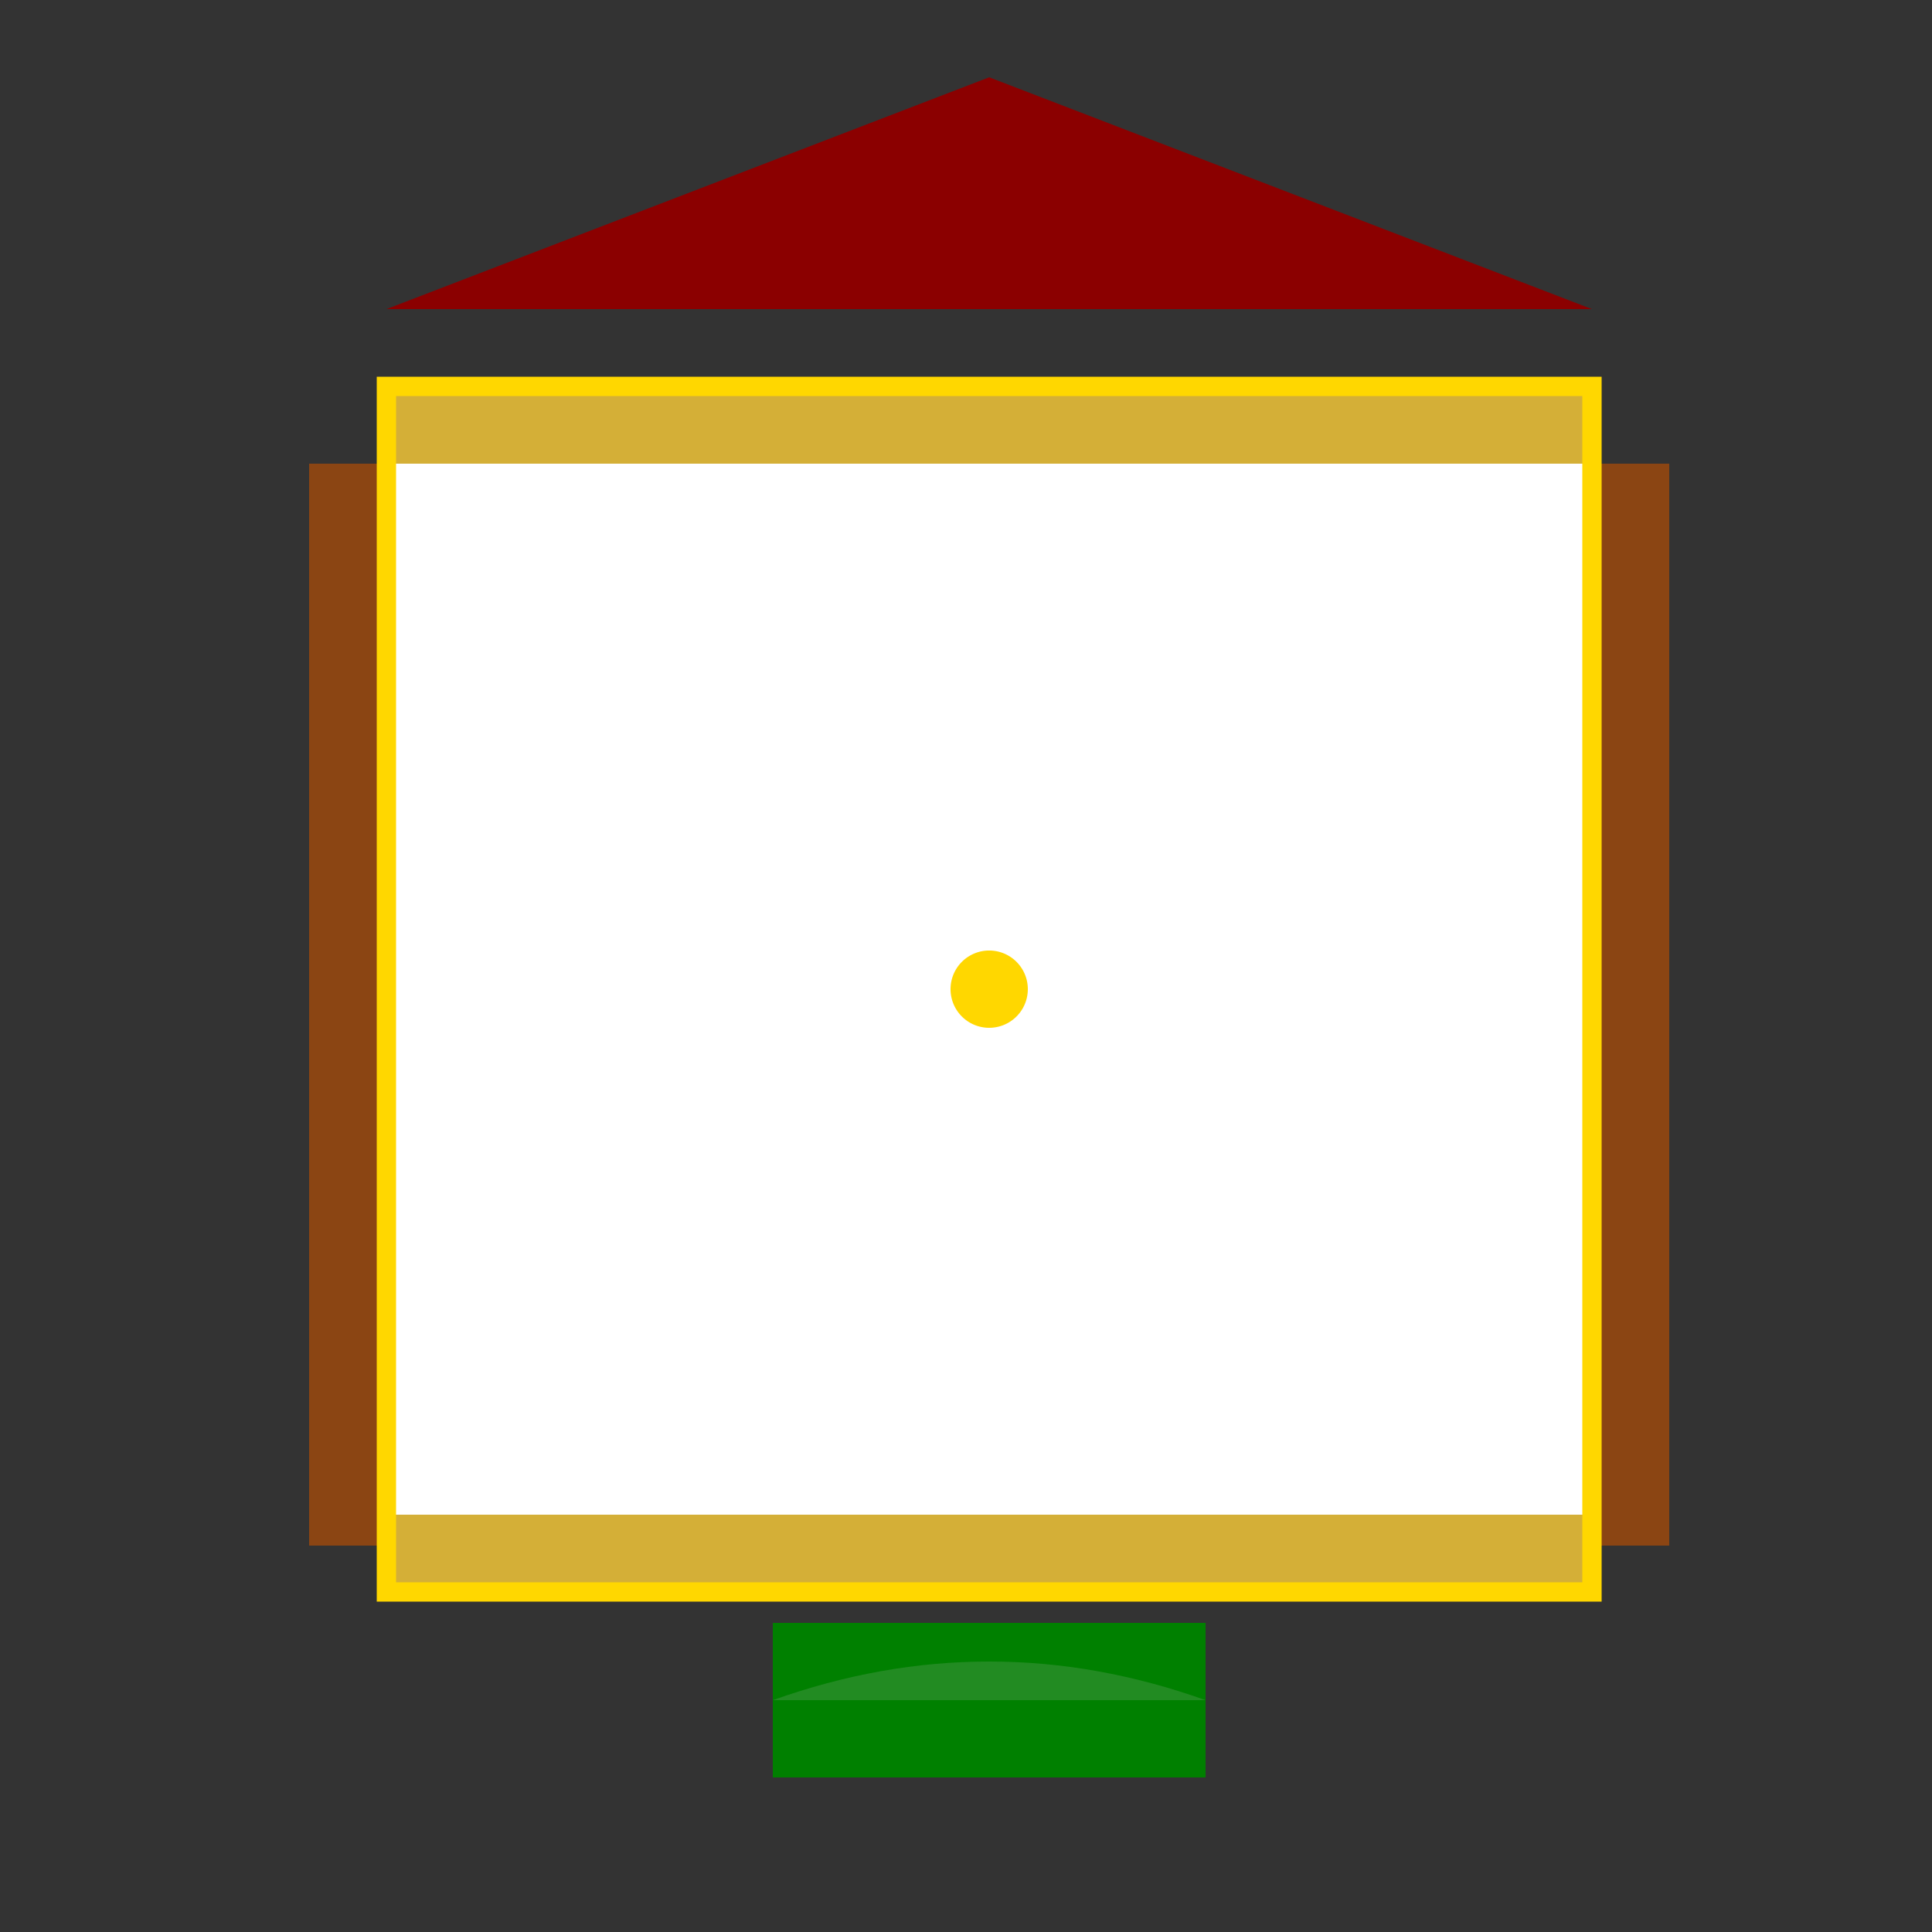
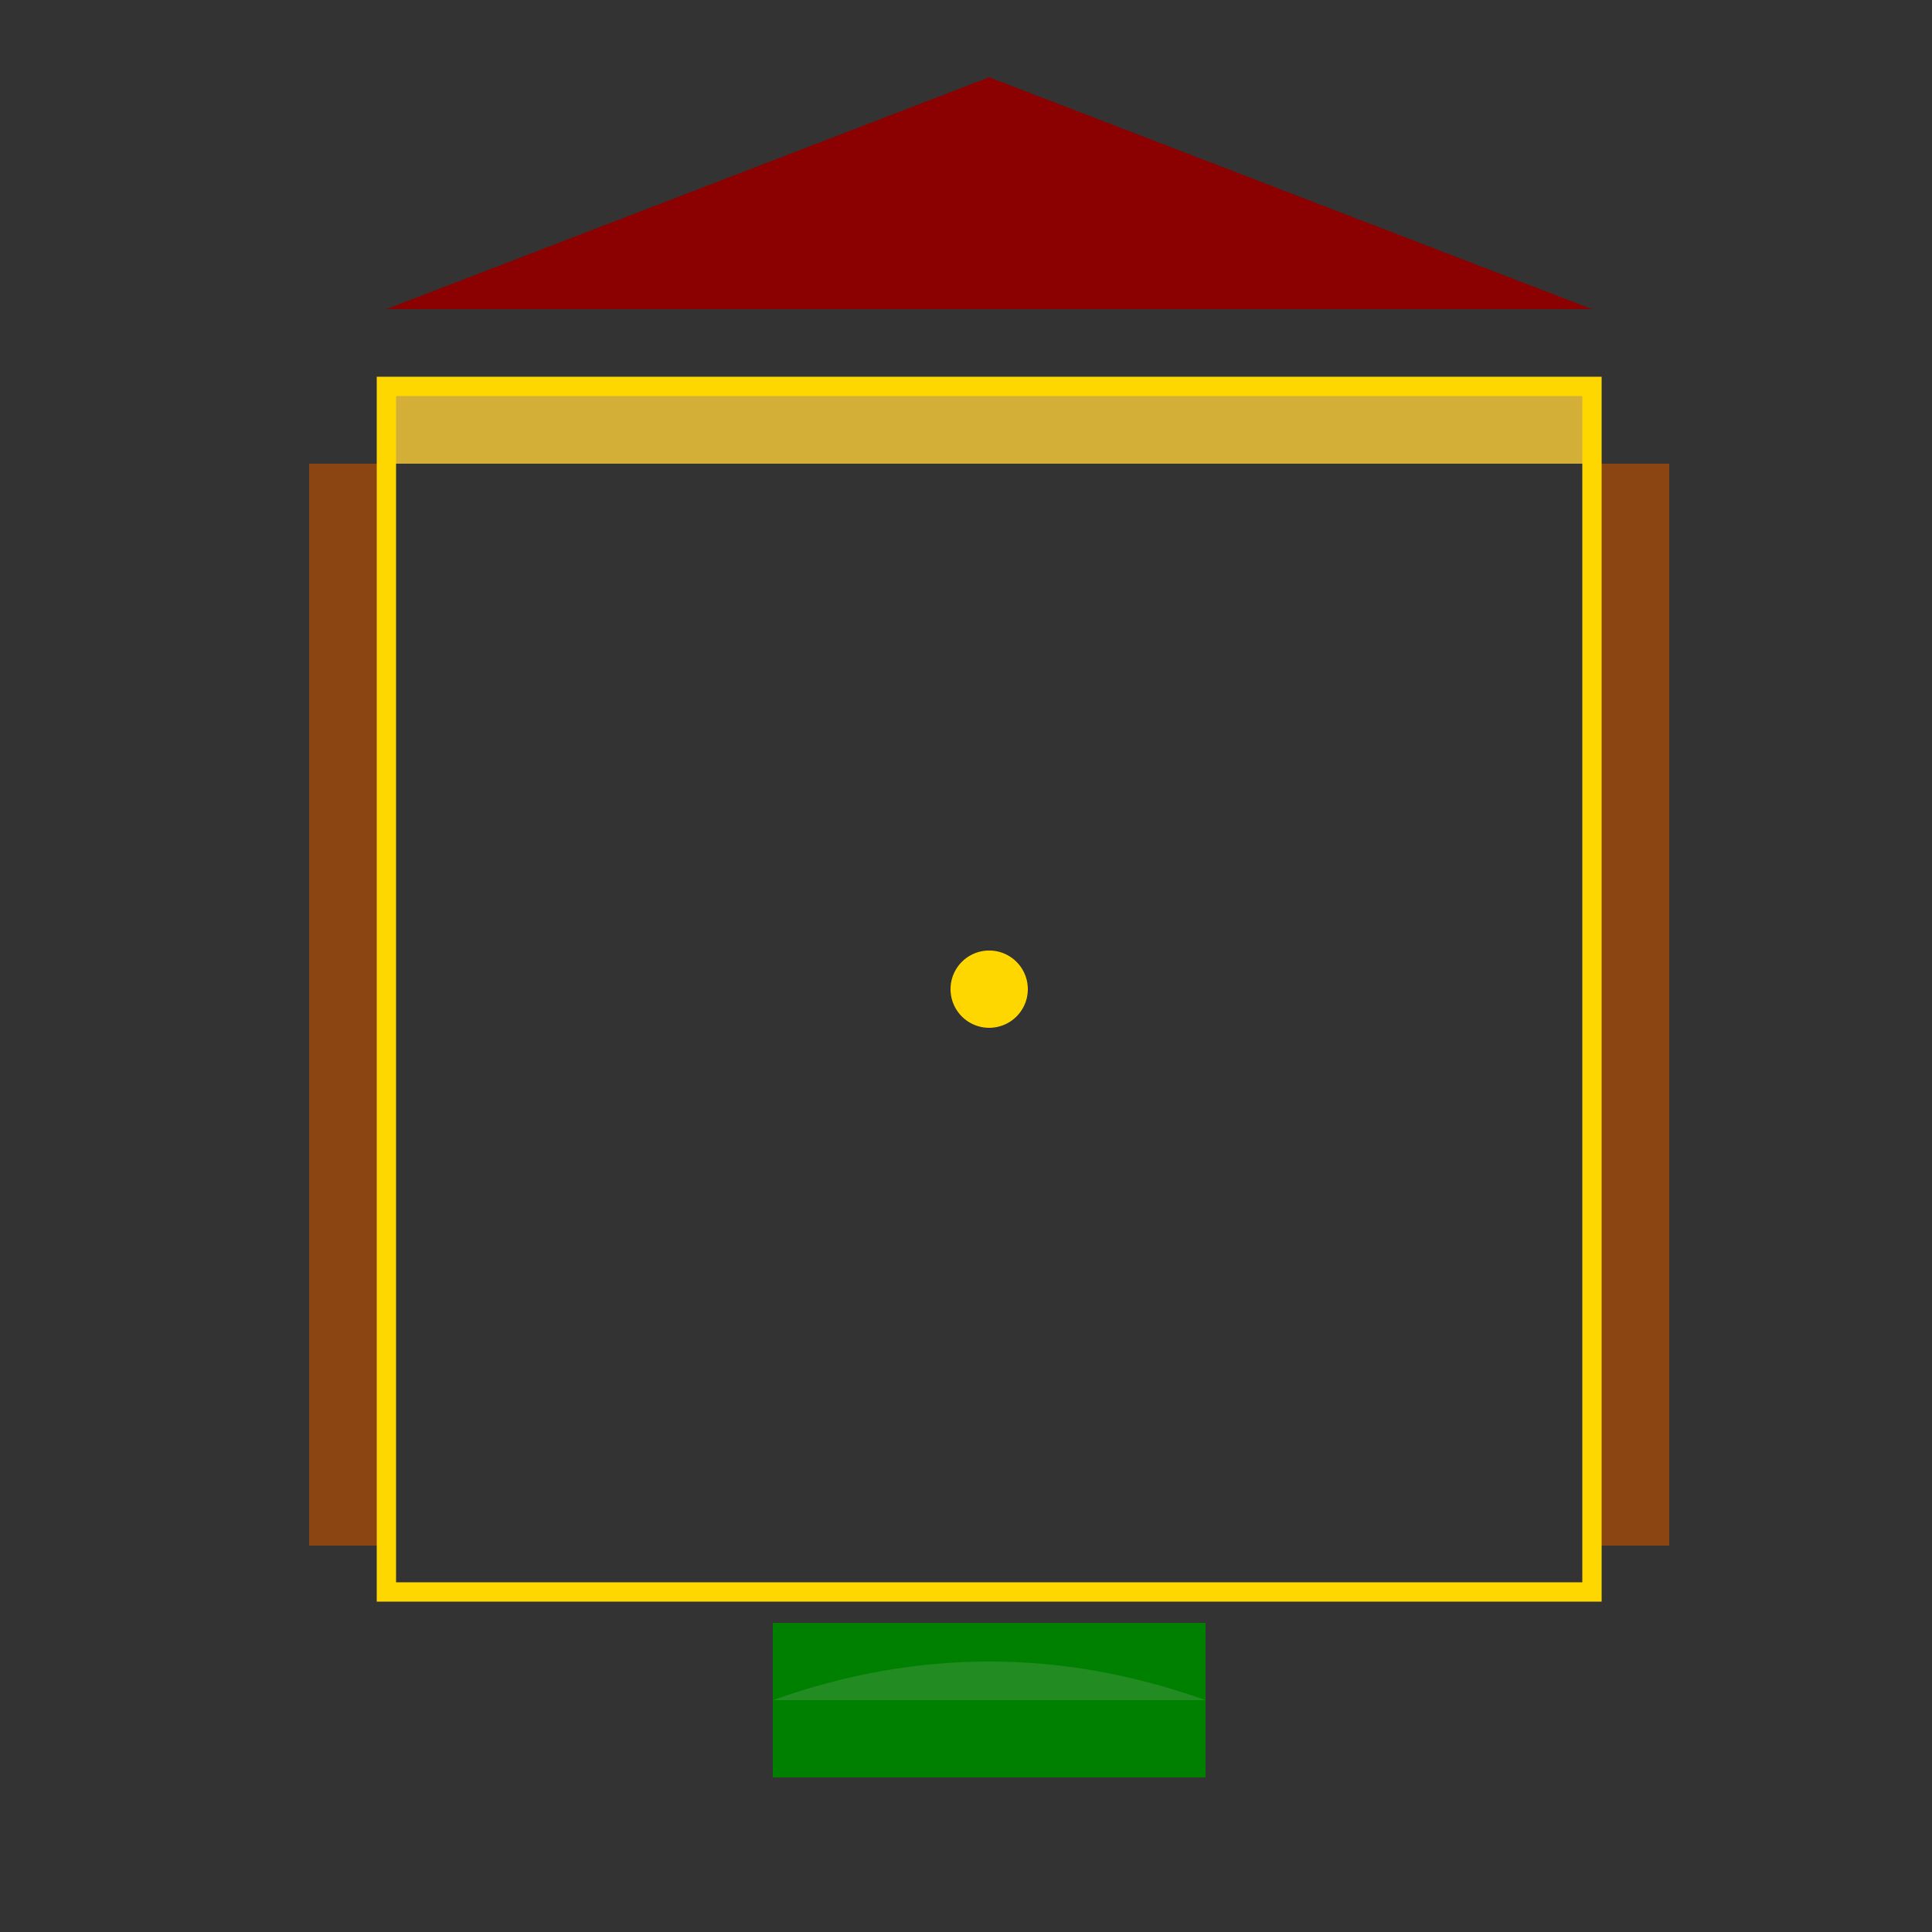
<svg xmlns="http://www.w3.org/2000/svg" width="500" height="500">
  <rect width="100%" height="100%" fill="#333333" stroke="none" />
  <defs />
  <g>
-     <rect fill="#ffffff" stroke="none" x="100" y="100" width="312" height="312" />
    <rect fill="#d4af37" stroke="none" x="100" y="100" width="312" height="20" />
-     <rect fill="#d4af37" stroke="none" x="100" y="392" width="312" height="20" />
    <rect fill="#008000" stroke="none" x="200" y="420" width="112" height="40" />
    <path fill="#228b22" stroke="none" paint-order="stroke fill markers" d=" M 200 440 Q 256 420 312 440" />
    <path fill="#ffd700" stroke="none" paint-order="stroke fill markers" d=" M 266 256 A 10 10 0 1 1 266 255.99" />
    <rect fill="#8b4513" stroke="none" x="80" y="120" width="20" height="280" />
    <rect fill="#8b4513" stroke="none" x="412" y="120" width="20" height="280" />
-     <path fill="#8b0000" stroke="none" paint-order="stroke fill markers" d=" M 100 80 L 256 20 L 412 80 Z" />
+     <path fill="#8b0000" stroke="none" paint-order="stroke fill markers" d=" M 100 80 L 256 20 L 412 80 " />
    <rect fill="none" stroke="#ffd700" x="100" y="100" width="312" height="312" stroke-miterlimit="10" stroke-width="5" stroke-dasharray="" />
  </g>
</svg>